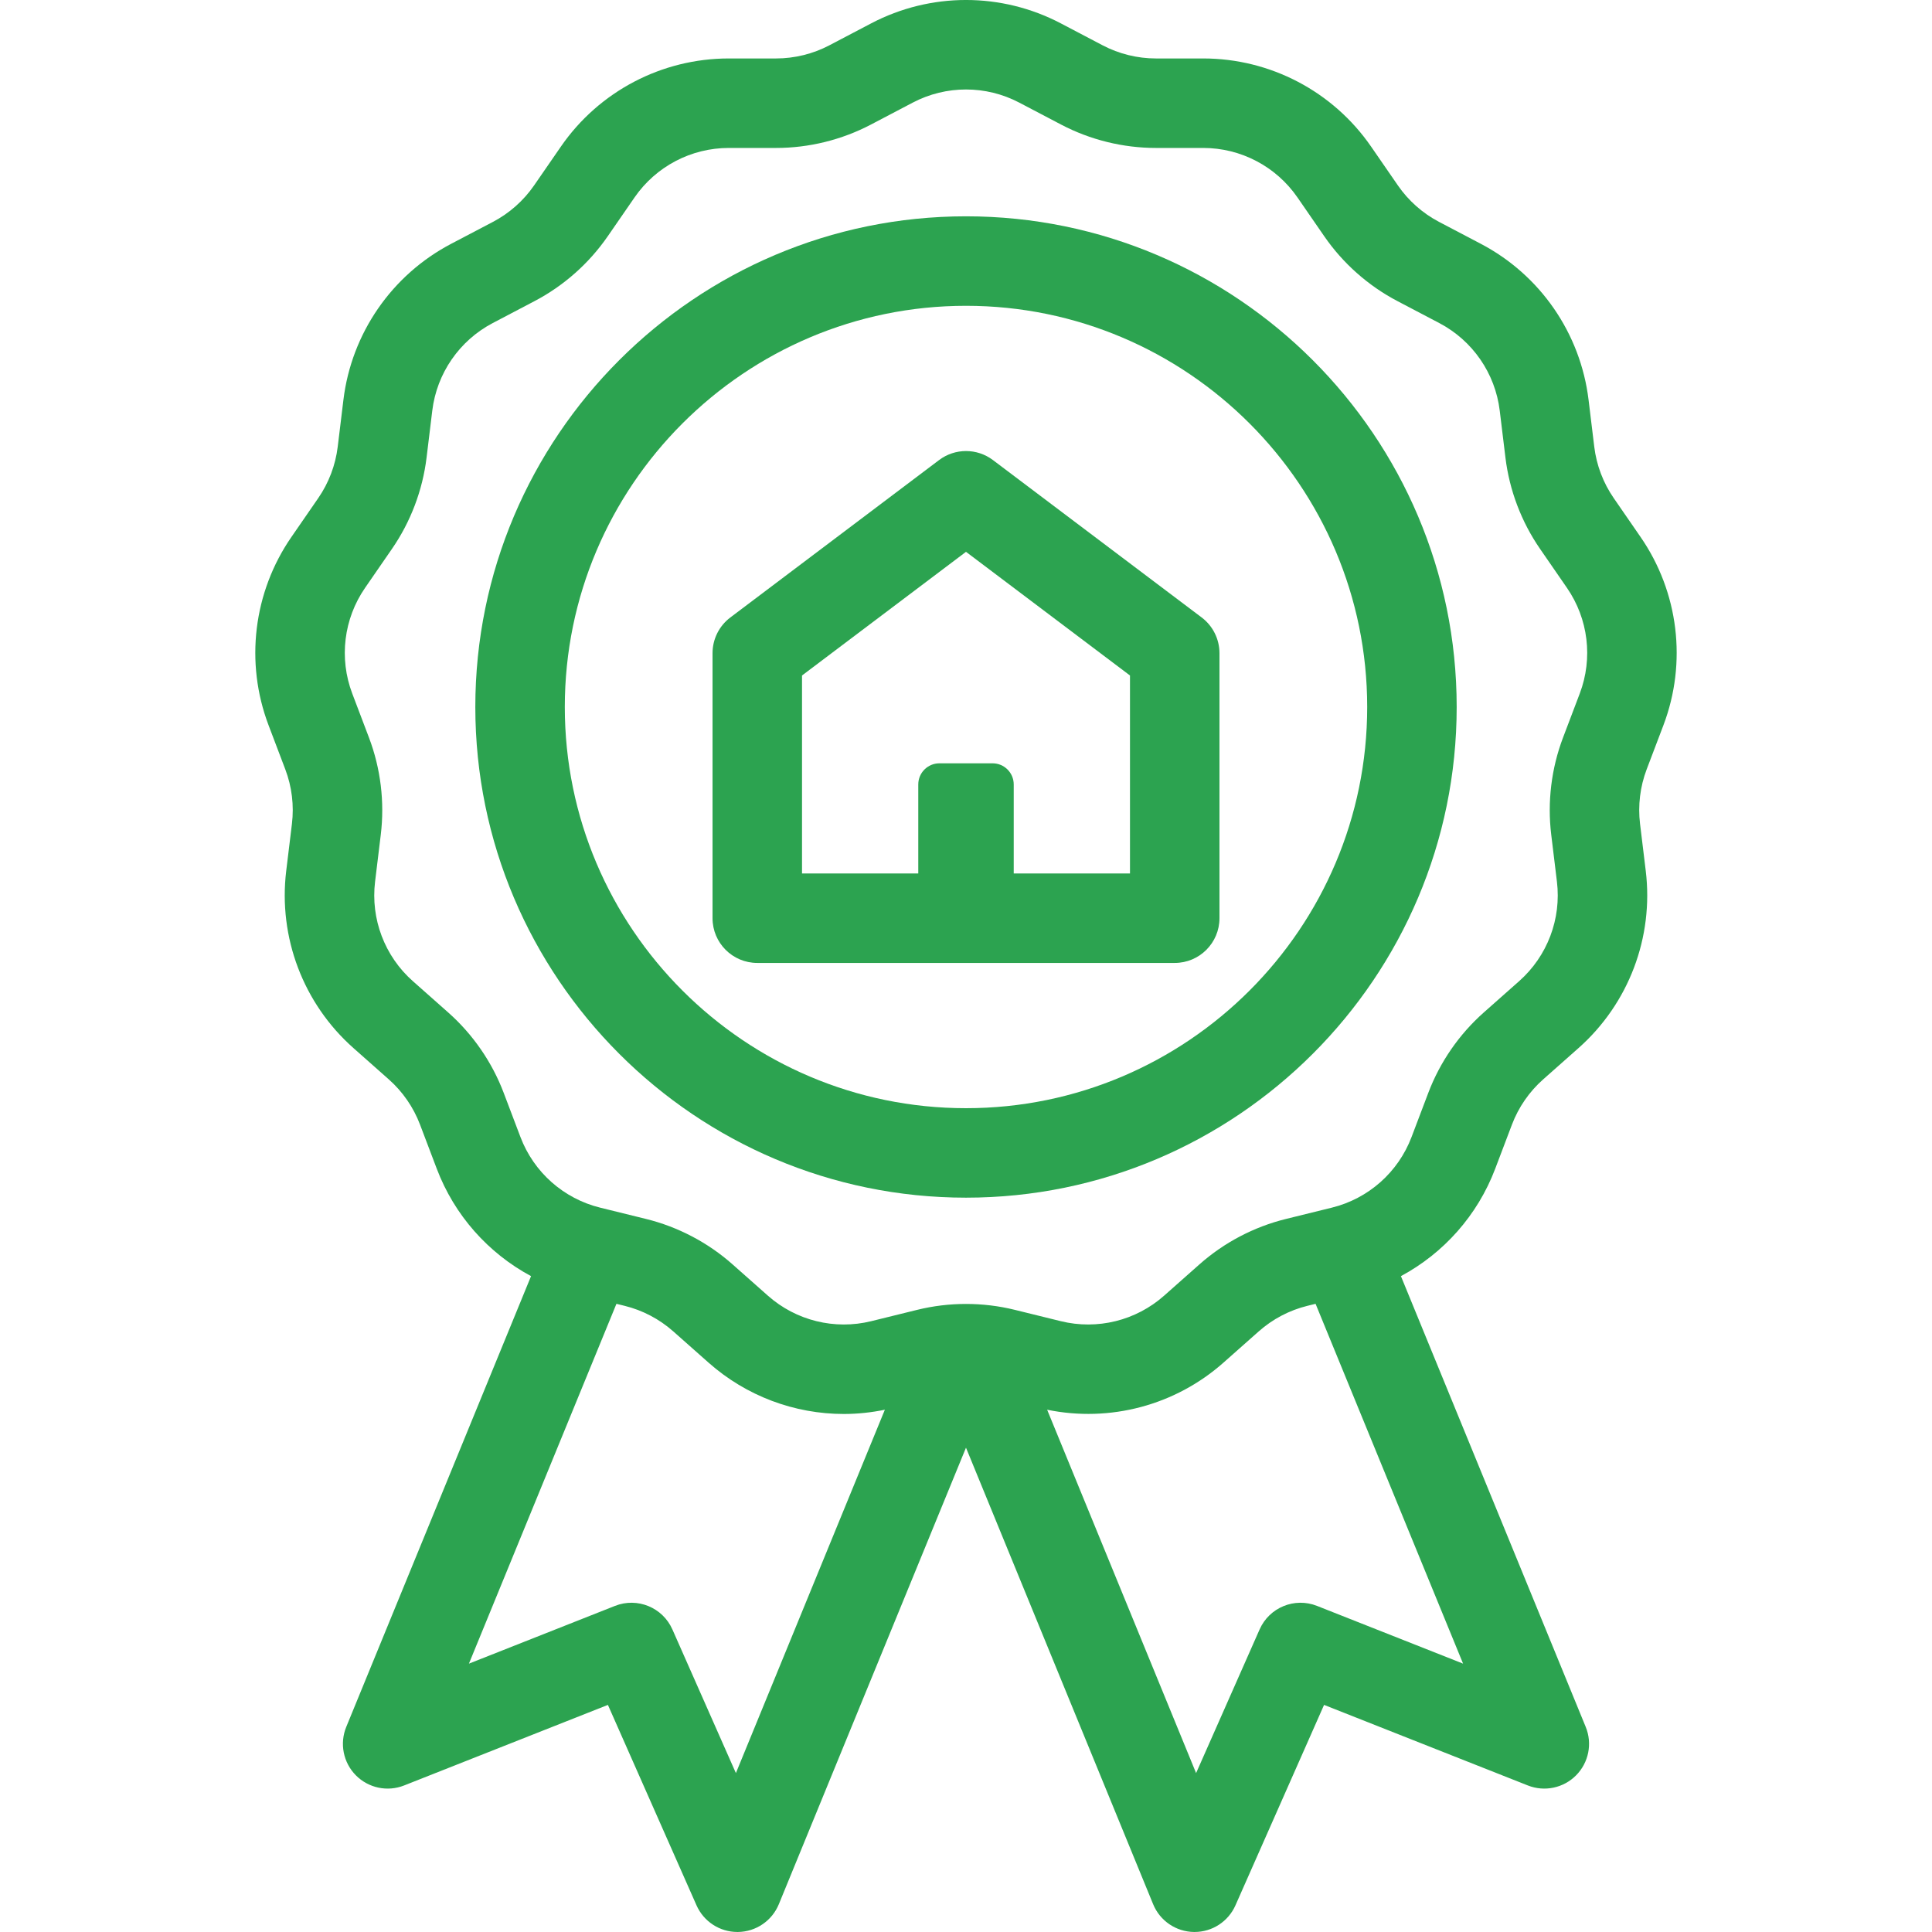
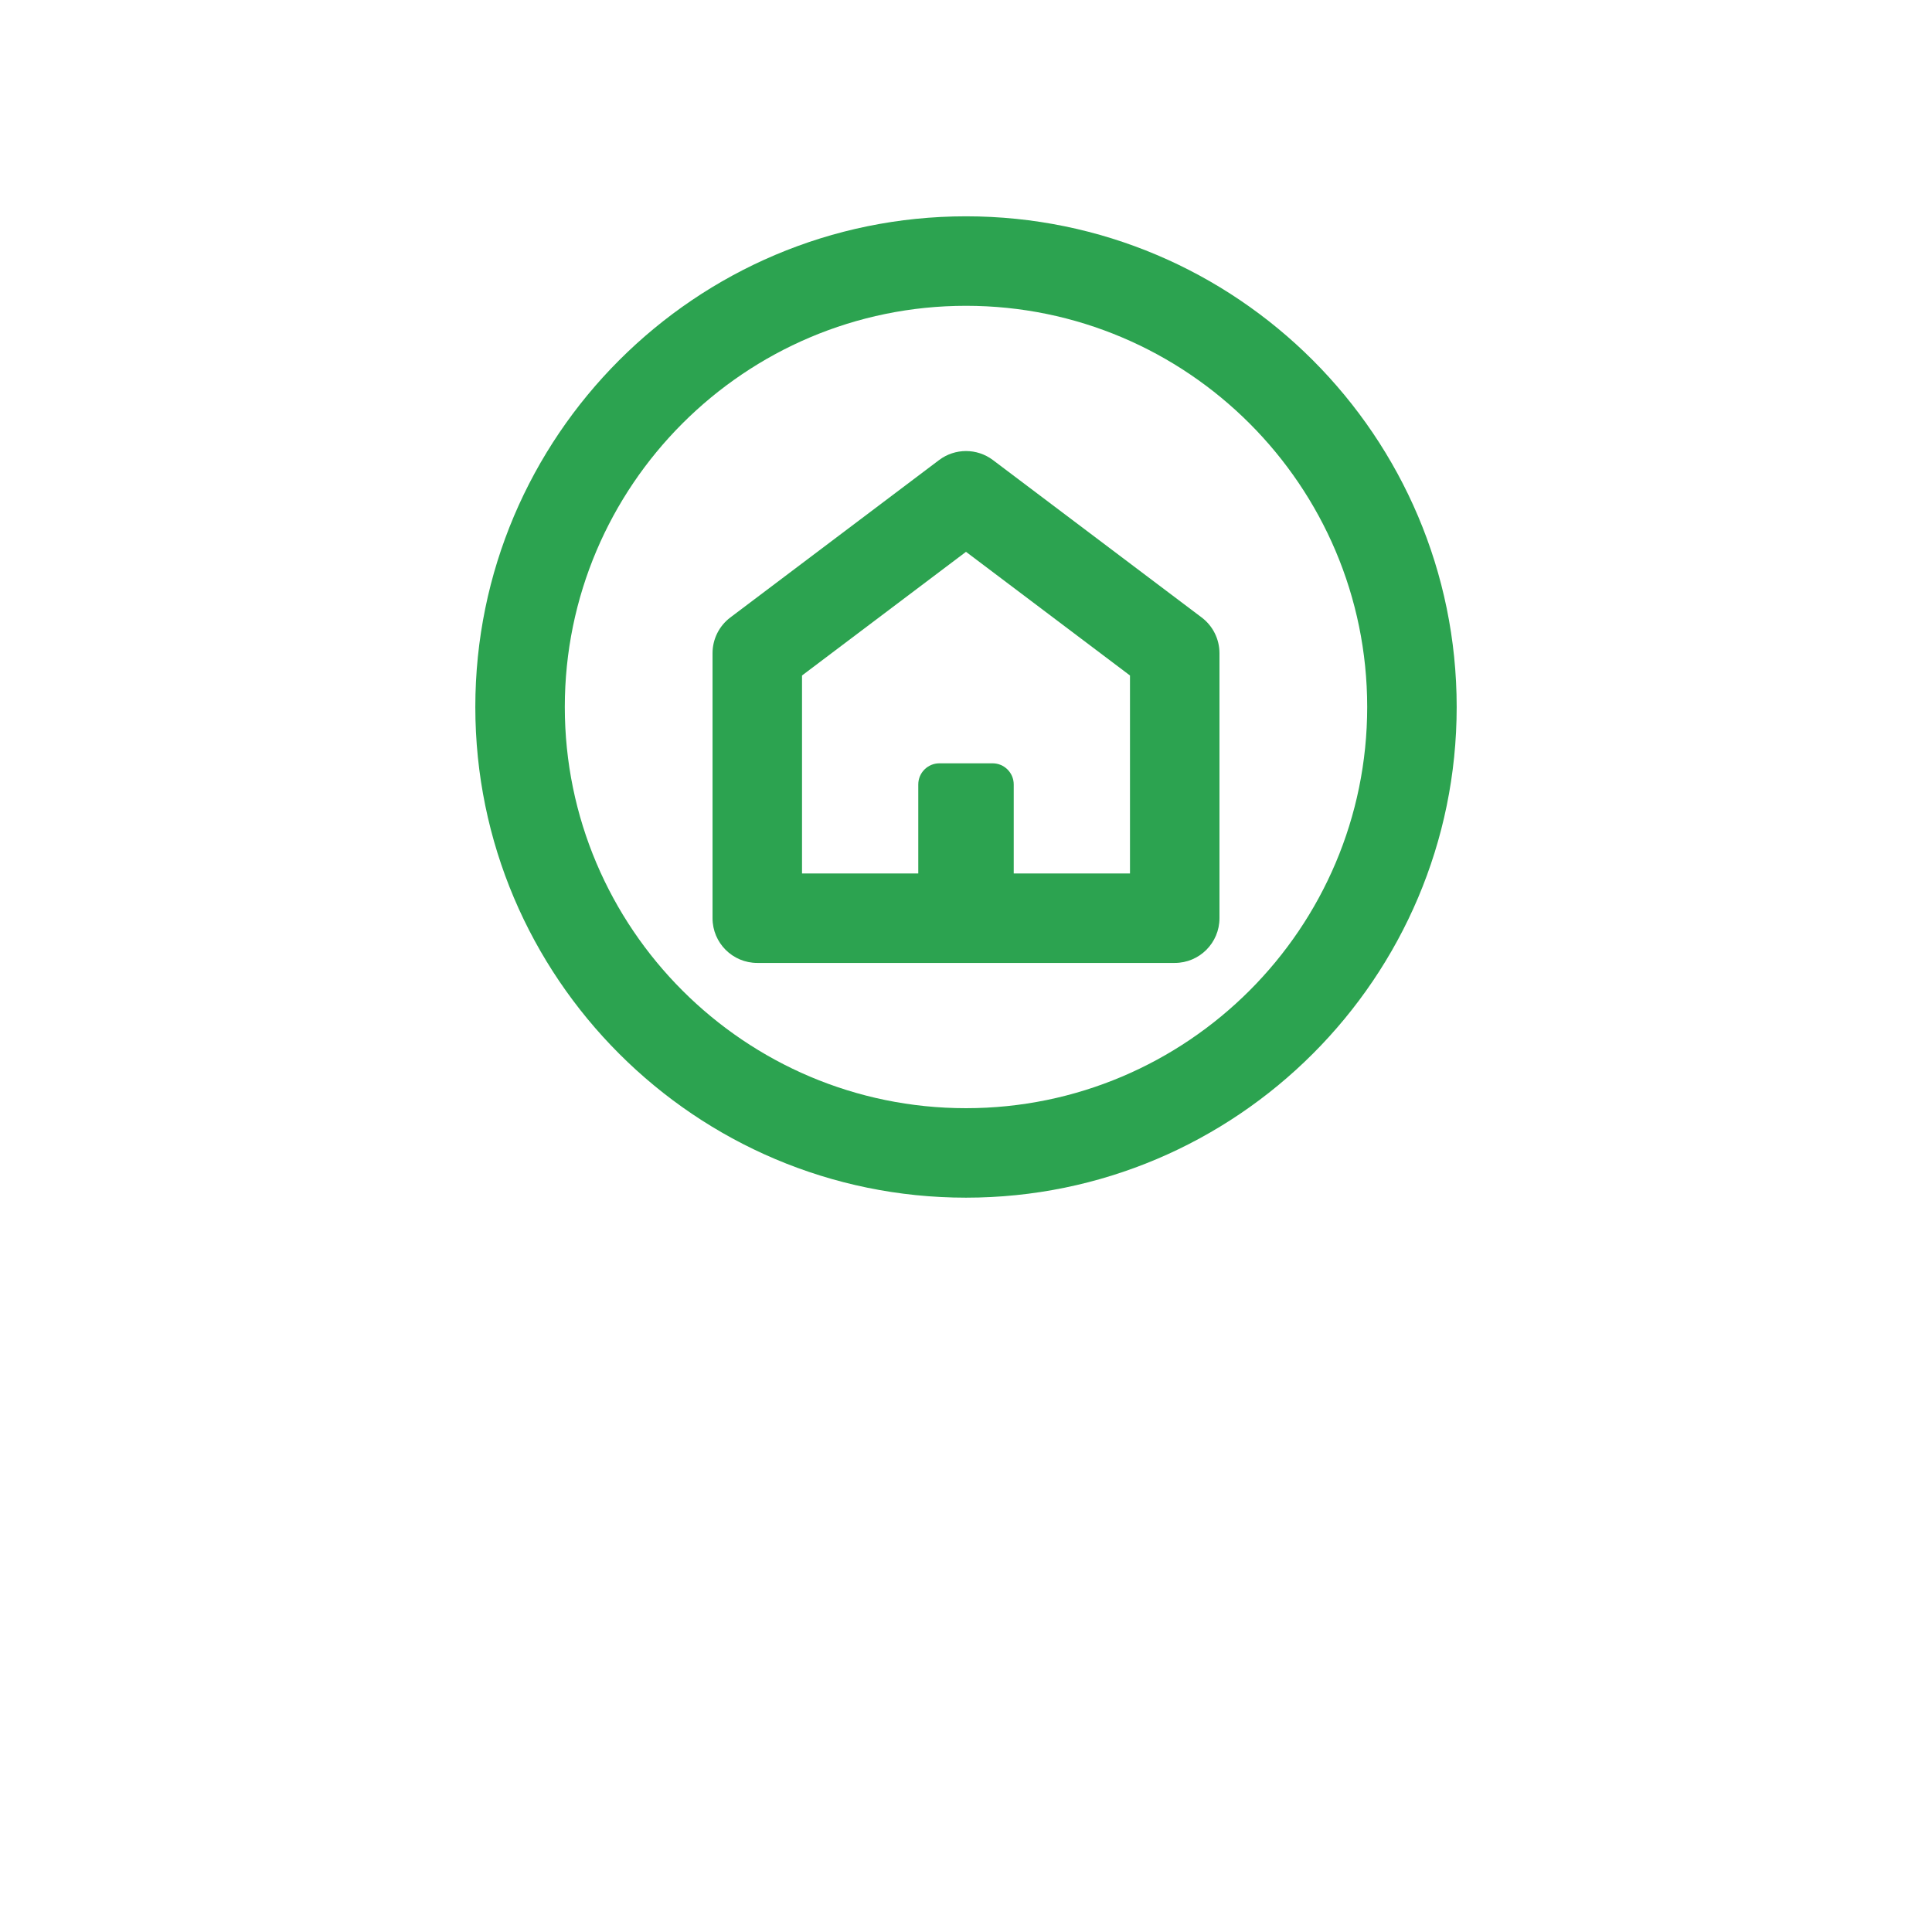
<svg xmlns="http://www.w3.org/2000/svg" version="1.1" viewBox="0 0 302.262 302.262" enable-background="new 0 0 302.262 302.262" width="512px" height="512px">
  <g>
-     <path d="m260.244,113.461c3.719-9.807 2.382-20.815-3.576-29.447l-4.204-6.092c-1.641-2.376-2.692-5.148-3.04-8.016l-.892-7.347c-1.265-10.413-7.564-19.539-16.852-24.413l-6.552-3.439c-2.558-1.342-4.777-3.309-6.419-5.686l-4.203-6.09c-5.958-8.632-15.777-13.786-26.266-13.786h-7.4c-2.889,0-5.768-0.71-8.326-2.052l-6.552-3.439c-9.286-4.874-20.376-4.875-29.664,0l-6.552,3.439c-2.559,1.342-5.438,2.052-8.326,2.052h-7.4c-10.488,0-20.308,5.154-26.266,13.786l-4.203,6.089c-1.642,2.378-3.861,4.344-6.419,5.687l-6.552,3.439c-9.287,4.874-15.587,14-16.852,24.414l-.892,7.345c-0.348,2.868-1.399,5.64-3.041,8.018l-4.203,6.09c-5.958,8.632-7.295,19.641-3.576,29.448l2.624,6.917c1.024,2.702 1.382,5.645 1.033,8.514l-.892,7.345c-1.265,10.412 2.668,20.781 10.52,27.736l5.539,4.907c2.162,1.915 3.846,4.355 4.871,7.057l2.624,6.918c2.759,7.277 8.045,13.198 14.748,16.797l-28.909,70.519c-1.064,2.596-0.476,5.577 1.496,7.574 1.973,1.998 4.946,2.623 7.554,1.591l31.884-12.604 13.862,31.357c1.122,2.538 3.634,4.17 6.401,4.17 0.032,0 0.064,0 0.096,0 2.806-0.038 5.317-1.748 6.382-4.344l29.28-71.424 29.28,71.424c1.064,2.596 3.576,4.306 6.382,4.344 0.031,0 0.063,0 0.096,0 2.768,0 5.279-1.633 6.401-4.17l13.862-31.357 31.884,12.604c2.607,1.031 5.583,0.406 7.554-1.591 1.972-1.997 2.561-4.978 1.496-7.574l-28.909-70.519c6.703-3.599 11.989-9.52 14.748-16.797l2.624-6.918c1.025-2.702 2.709-5.143 4.871-7.058l5.539-4.907c7.852-6.956 11.784-17.324 10.52-27.735l-.892-7.347c-0.349-2.868 0.009-5.812 1.032-8.512l2.627-6.917zm-22.568,40.034l-5.539,4.907c-3.852,3.412-6.853,7.759-8.678,12.572l-2.624,6.919c-2.088,5.505-6.747,9.633-12.465,11.042l-7.185,1.771c-4.996,1.231-9.673,3.686-13.525,7.099l-5.539,4.907c-4.408,3.904-10.454,5.394-16.168,3.984l-7.185-1.77c-4.996-1.232-10.279-1.231-15.275,0l-7.186,1.771c-5.717,1.41-11.76-0.081-16.167-3.985l-5.539-4.907c-3.853-3.413-8.529-5.867-13.525-7.099l-7.186-1.771c-5.717-1.409-10.376-5.537-12.464-11.042l-2.624-6.919c-1.825-4.813-4.826-9.16-8.678-12.571l-5.539-4.907c-4.407-3.904-6.614-9.725-5.904-15.569l.892-7.346c0.62-5.108-0.017-10.352-1.841-15.165l-2.625-6.918c-2.087-5.505-1.337-11.685 2.009-16.531l4.201-6.089c2.925-4.235 4.798-9.174 5.419-14.285l.892-7.345c0.71-5.846 4.246-10.969 9.459-13.705l6.552-3.439c4.556-2.391 8.51-5.893 11.435-10.13l4.203-6.089c3.345-4.846 8.856-7.739 14.744-7.739h7.4c5.146,0 10.274-1.264 14.832-3.656l6.552-3.439c5.213-2.736 11.438-2.735 16.652,0l6.552,3.439c4.558,2.392 9.687,3.656 14.832,3.656h7.4c5.888,0 11.399,2.893 14.744,7.738l4.203,6.091c2.925,4.236 6.879,7.738 11.435,10.129l6.552,3.439c5.213,2.736 8.749,7.859 9.459,13.704l.892,7.346c0.621,5.11 2.494,10.049 5.418,14.283l4.203,6.091c3.345,4.846 4.095,11.025 2.008,16.529l-2.626,6.92c-1.823,4.812-2.46,10.056-1.84,15.163l.892,7.347c0.709,5.845-1.498,11.665-5.905,15.569zm-31.633,97.747c-3.494-1.382-7.456,0.242-8.976,3.68l-9.937,22.478-23.305-56.848c9.821,2.018 20.043-0.683 27.579-7.361l5.539-4.907c2.162-1.916 4.788-3.294 7.594-3.985l1.284-.317 23.078,56.294-22.856-9.034zm-100.849,3.68c-1.52-3.438-5.485-5.062-8.976-3.68l-22.855,9.035 23.078-56.294 1.284,.316c2.806,0.691 5.432,2.07 7.594,3.985l5.539,4.906c5.902,5.23 13.452,8.028 21.164,8.027 2.137,0 4.285-0.228 6.415-0.666l-23.306,56.849-9.937-22.478z" fill="#2ca350" />
    <path d="m151.131,187.376c42.329,0 76.767-34.438 76.767-76.767s-34.438-76.767-76.767-76.767-76.767,34.438-76.767,76.767 34.438,76.767 76.767,76.767zm0-139.533c34.609,1.42109e-14 62.767,28.157 62.767,62.767s-28.157,62.767-62.767,62.767-62.767-28.157-62.767-62.767 28.158-62.767 62.767-62.767z" fill="#2ca350" />
    <path d="m118.476,150.652h65.311c3.866,0 7-3.134 7-7v-41.46c0-2.197-1.031-4.266-2.785-5.589l-32.655-24.625c-2.496-1.882-5.934-1.882-8.43,0l-32.655,24.625c-1.754,1.323-2.785,3.392-2.785,5.589v41.46c-0.001,3.866 3.132,7 6.999,7zm7-44.972l25.655-19.347 25.655,19.347v30.971h-18.188v-13.923c0-1.827-1.481-3.308-3.308-3.308h-8.318c-1.827,0-3.308,1.481-3.308,3.308v13.923h-18.188v-30.971z" fill="#2ca350" />
  </g>
</svg>